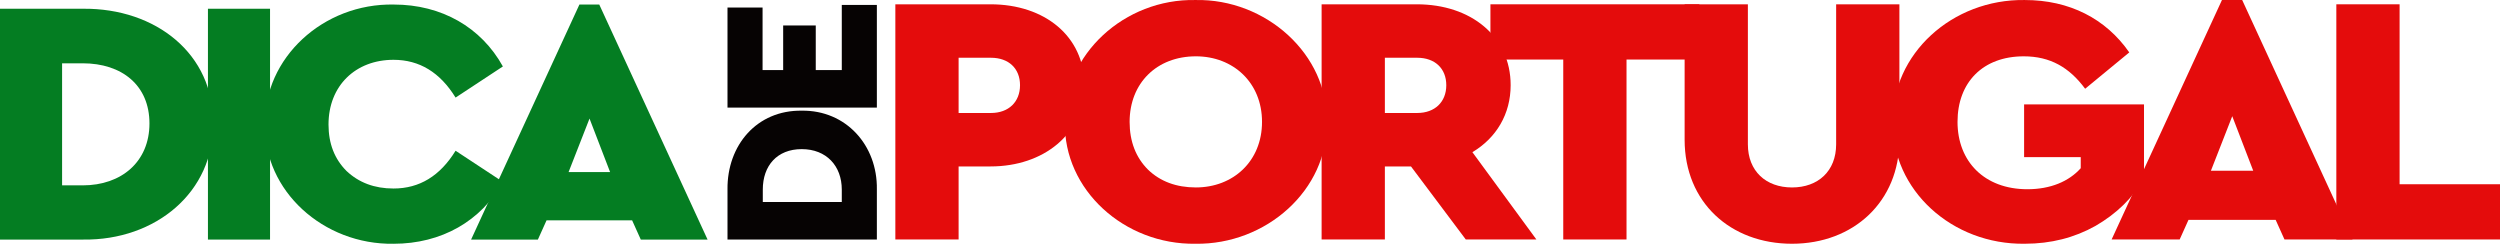
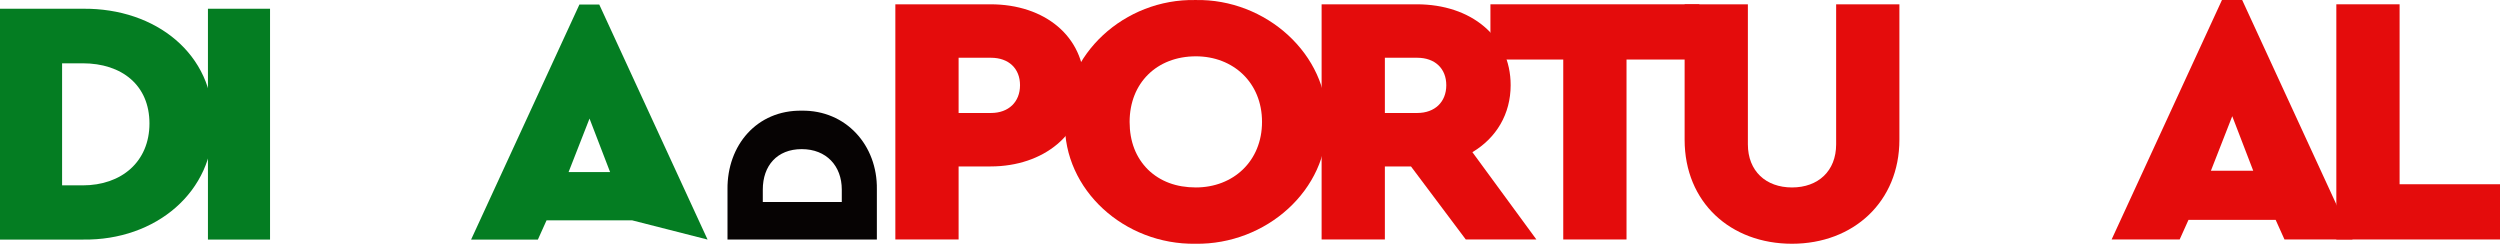
<svg xmlns="http://www.w3.org/2000/svg" width="600" height="59" viewBox="0 0 600 59" fill="none">
  <g clip-path="url(#clip0_855_31259)">
    <path d="M174.599 57.495V45.437C174.491 34.847 181.66 26.406 192.414 26.562C203.006 26.406 210.61 34.847 210.447 45.437V57.495H174.599ZM202.028 45.489C202.028 39.827 198.334 35.79 192.414 35.79C186.494 35.79 183.071 39.775 183.071 45.489V48.478H202.028V45.489Z" fill="#060303" />
-     <path d="M174.598 25.828V1.814H183.017V16.808H187.96V6.113H195.782V16.808H202.028V1.185H210.447V25.826H174.599L174.598 25.828Z" fill="#060303" />
    <path d="M0 2.098H19.928C37.429 1.929 51.379 13.01 51.119 29.63C51.379 45.997 37.429 57.748 19.928 57.497H0V2.098ZM19.841 44.487C29.198 44.487 35.87 38.779 35.87 29.63C35.87 20.481 29.285 15.192 19.841 15.192H14.902V44.487H19.841Z" fill="#047D22" />
    <path d="M49.906 2.098H64.809V57.497H49.906V2.098Z" fill="#047D22" />
-     <path d="M94.525 1.091C105.962 1.091 115.493 6.548 120.691 15.949L109.341 23.42C105.615 17.377 100.677 14.354 94.439 14.354C85.341 14.354 78.843 20.566 78.843 29.883C78.843 34.5 80.316 38.192 83.175 41.047C86.121 43.816 89.847 45.244 94.439 45.244C100.677 45.244 105.615 42.221 109.341 36.178L120.691 43.648C115.493 53.048 105.962 58.505 94.439 58.505C77.63 58.757 63.248 45.83 63.594 29.798C63.334 13.934 77.543 0.756 94.525 1.091Z" fill="#047D22" />
-     <path d="M151.707 52.88H131.173L129.093 57.497H113.064L139.059 1.091H143.824L169.817 57.497H153.788L151.708 52.88H151.707ZM141.485 28.455L136.459 41.298H146.423L141.485 28.455Z" fill="#047D22" />
+     <path d="M151.707 52.88H131.173L129.093 57.497H113.064L139.059 1.091H143.824L169.817 57.497L151.708 52.88H151.707ZM141.485 28.455L136.459 41.298H146.423L141.485 28.455Z" fill="#047D22" />
    <path d="M214.883 1.033H237.745C250.721 1.033 260.253 8.729 260.253 20.446C260.253 32.162 250.456 39.944 237.745 39.944H230.065V57.474H214.883V1.033ZM237.833 27.116C242.07 27.116 244.806 24.465 244.806 20.446C244.806 16.427 242.07 13.861 237.833 13.861H230.065V27.116H237.833Z" fill="#E40C0C" />
    <path d="M286.909 0.007C303.857 -0.335 318.775 13.091 318.421 29.253C318.775 45.587 303.857 58.757 286.909 58.5C269.872 58.757 255.219 45.587 255.573 29.253C255.219 13.09 269.874 -0.335 286.909 0.007ZM286.997 13.518C277.64 13.518 271.108 19.931 271.108 29.253C271.108 33.957 272.609 37.804 275.522 40.712C278.434 43.534 282.318 44.987 286.997 44.987C296.001 44.987 302.886 38.659 302.886 29.252C302.886 19.844 296.001 13.516 286.997 13.516V13.518Z" fill="#E40C0C" />
    <path d="M351.787 57.474L338.634 39.944H332.368V57.474H317.186V1.033H340.047C353.024 1.033 362.556 8.729 362.556 20.446C362.556 27.372 359.114 33.102 353.375 36.523L368.734 57.475H351.786L351.787 57.474ZM332.368 27.116H340.136C344.373 27.116 347.109 24.465 347.109 20.446C347.109 16.427 344.373 13.861 340.136 13.861H332.368V27.116Z" fill="#E40C0C" />
    <path d="M375.18 14.288H357.703V1.033H407.84V14.288H390.364V57.474H375.181V14.288H375.18Z" fill="#E40C0C" />
    <path d="M404.309 1.033H419.491V34.642C419.491 41.055 423.816 44.989 430.083 44.989C436.349 44.989 440.675 41.055 440.675 34.642V1.033H455.857V33.529C455.857 48.408 444.824 58.5 430.083 58.5C415.342 58.5 404.309 48.579 404.309 33.529V1.033Z" fill="#E40C0C" />
-     <path d="M485.957 0.007C496.637 0.007 505.377 4.454 511.027 12.578L500.435 21.301C496.639 16.17 492.049 13.518 485.694 13.518C475.897 13.518 469.805 19.761 469.805 29.253C469.805 38.746 476.248 45.415 486.577 45.415C492.139 45.415 496.551 43.534 499.377 40.37V37.719H485.784V25.063H514.561V42.849C511.825 47.553 507.941 51.315 502.909 54.223C497.877 57.045 492.229 58.498 485.96 58.498C468.484 58.755 454.006 45.585 454.271 29.252C454.006 13.003 468.482 -0.252 485.96 0.005L485.957 0.007Z" fill="#E40C0C" />
    <path d="M546.158 52.77H525.237L523.119 57.474H506.789L533.27 0.007H538.125L564.606 57.474H548.276L546.158 52.77ZM535.741 27.885L530.621 40.97H540.771L535.739 27.885H535.741Z" fill="#E40C0C" />
    <path d="M560.721 1.033H575.903V44.219H600.001V57.474H560.721V1.033Z" fill="#E40C0C" />
  </g>
  <defs>
    <clipPath id="clip0_855_31259">
      <rect width="600" height="58.508" fill="white" />
    </clipPath>
  </defs>
</svg>